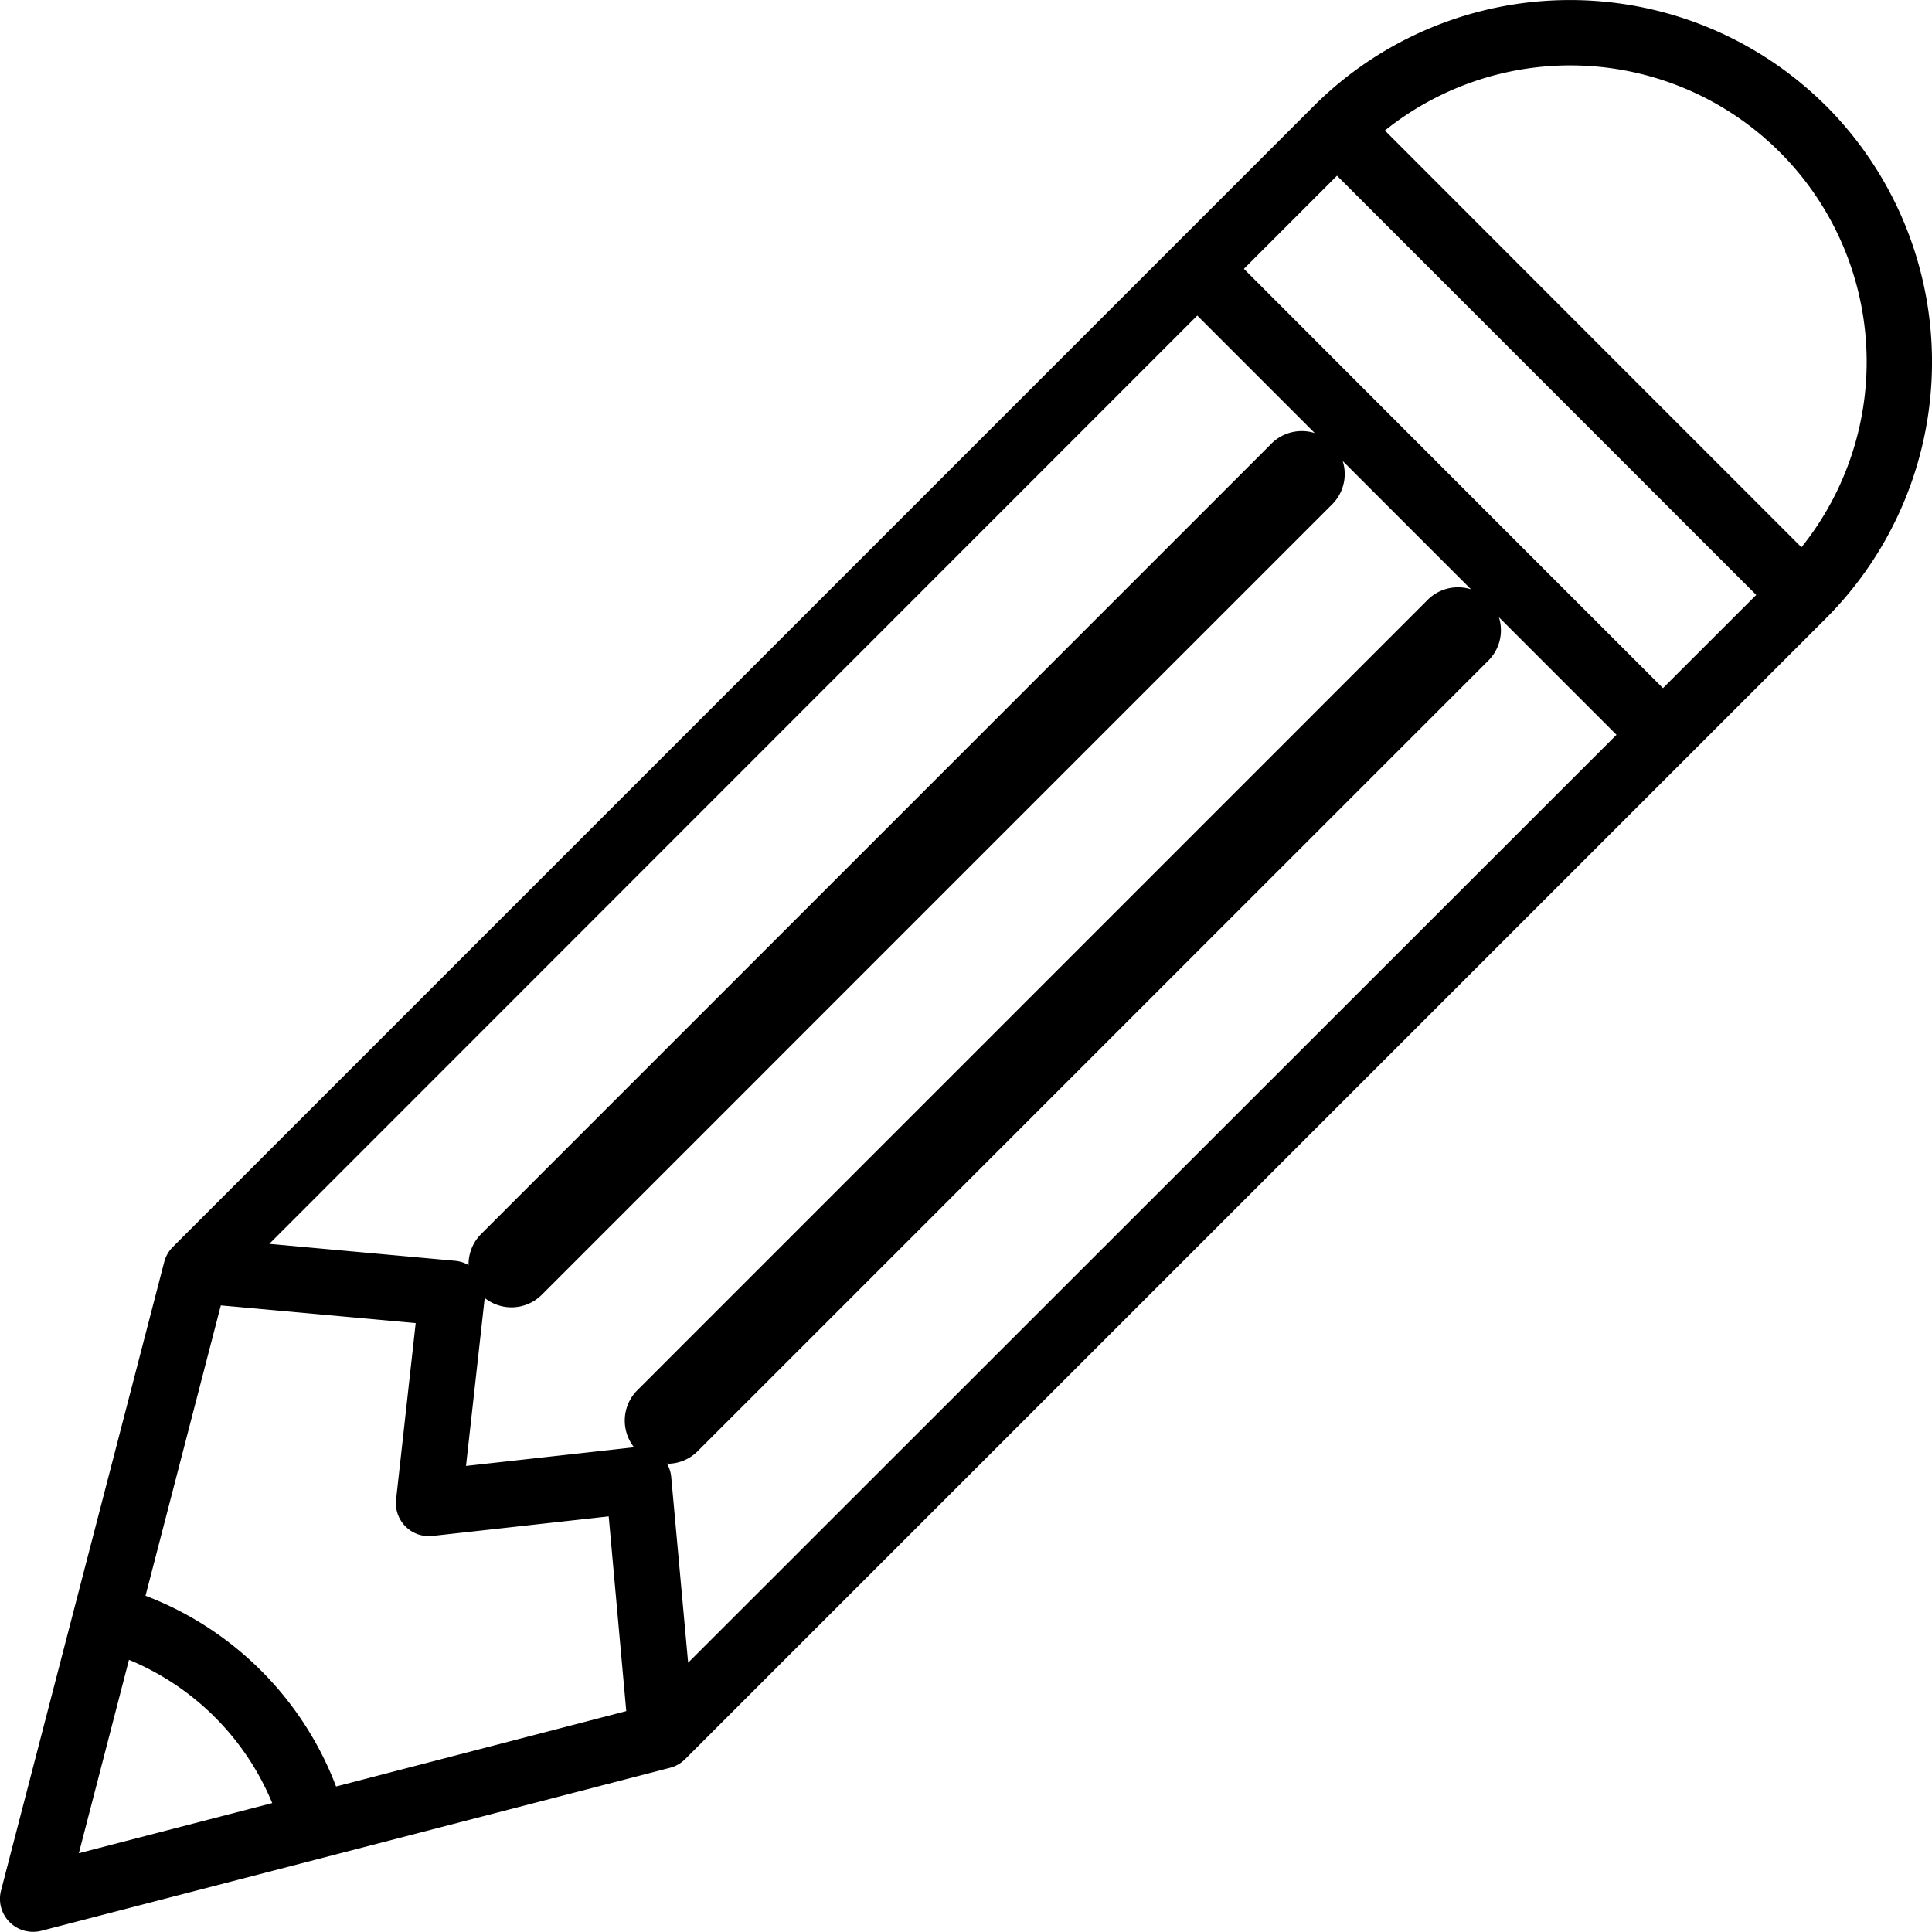
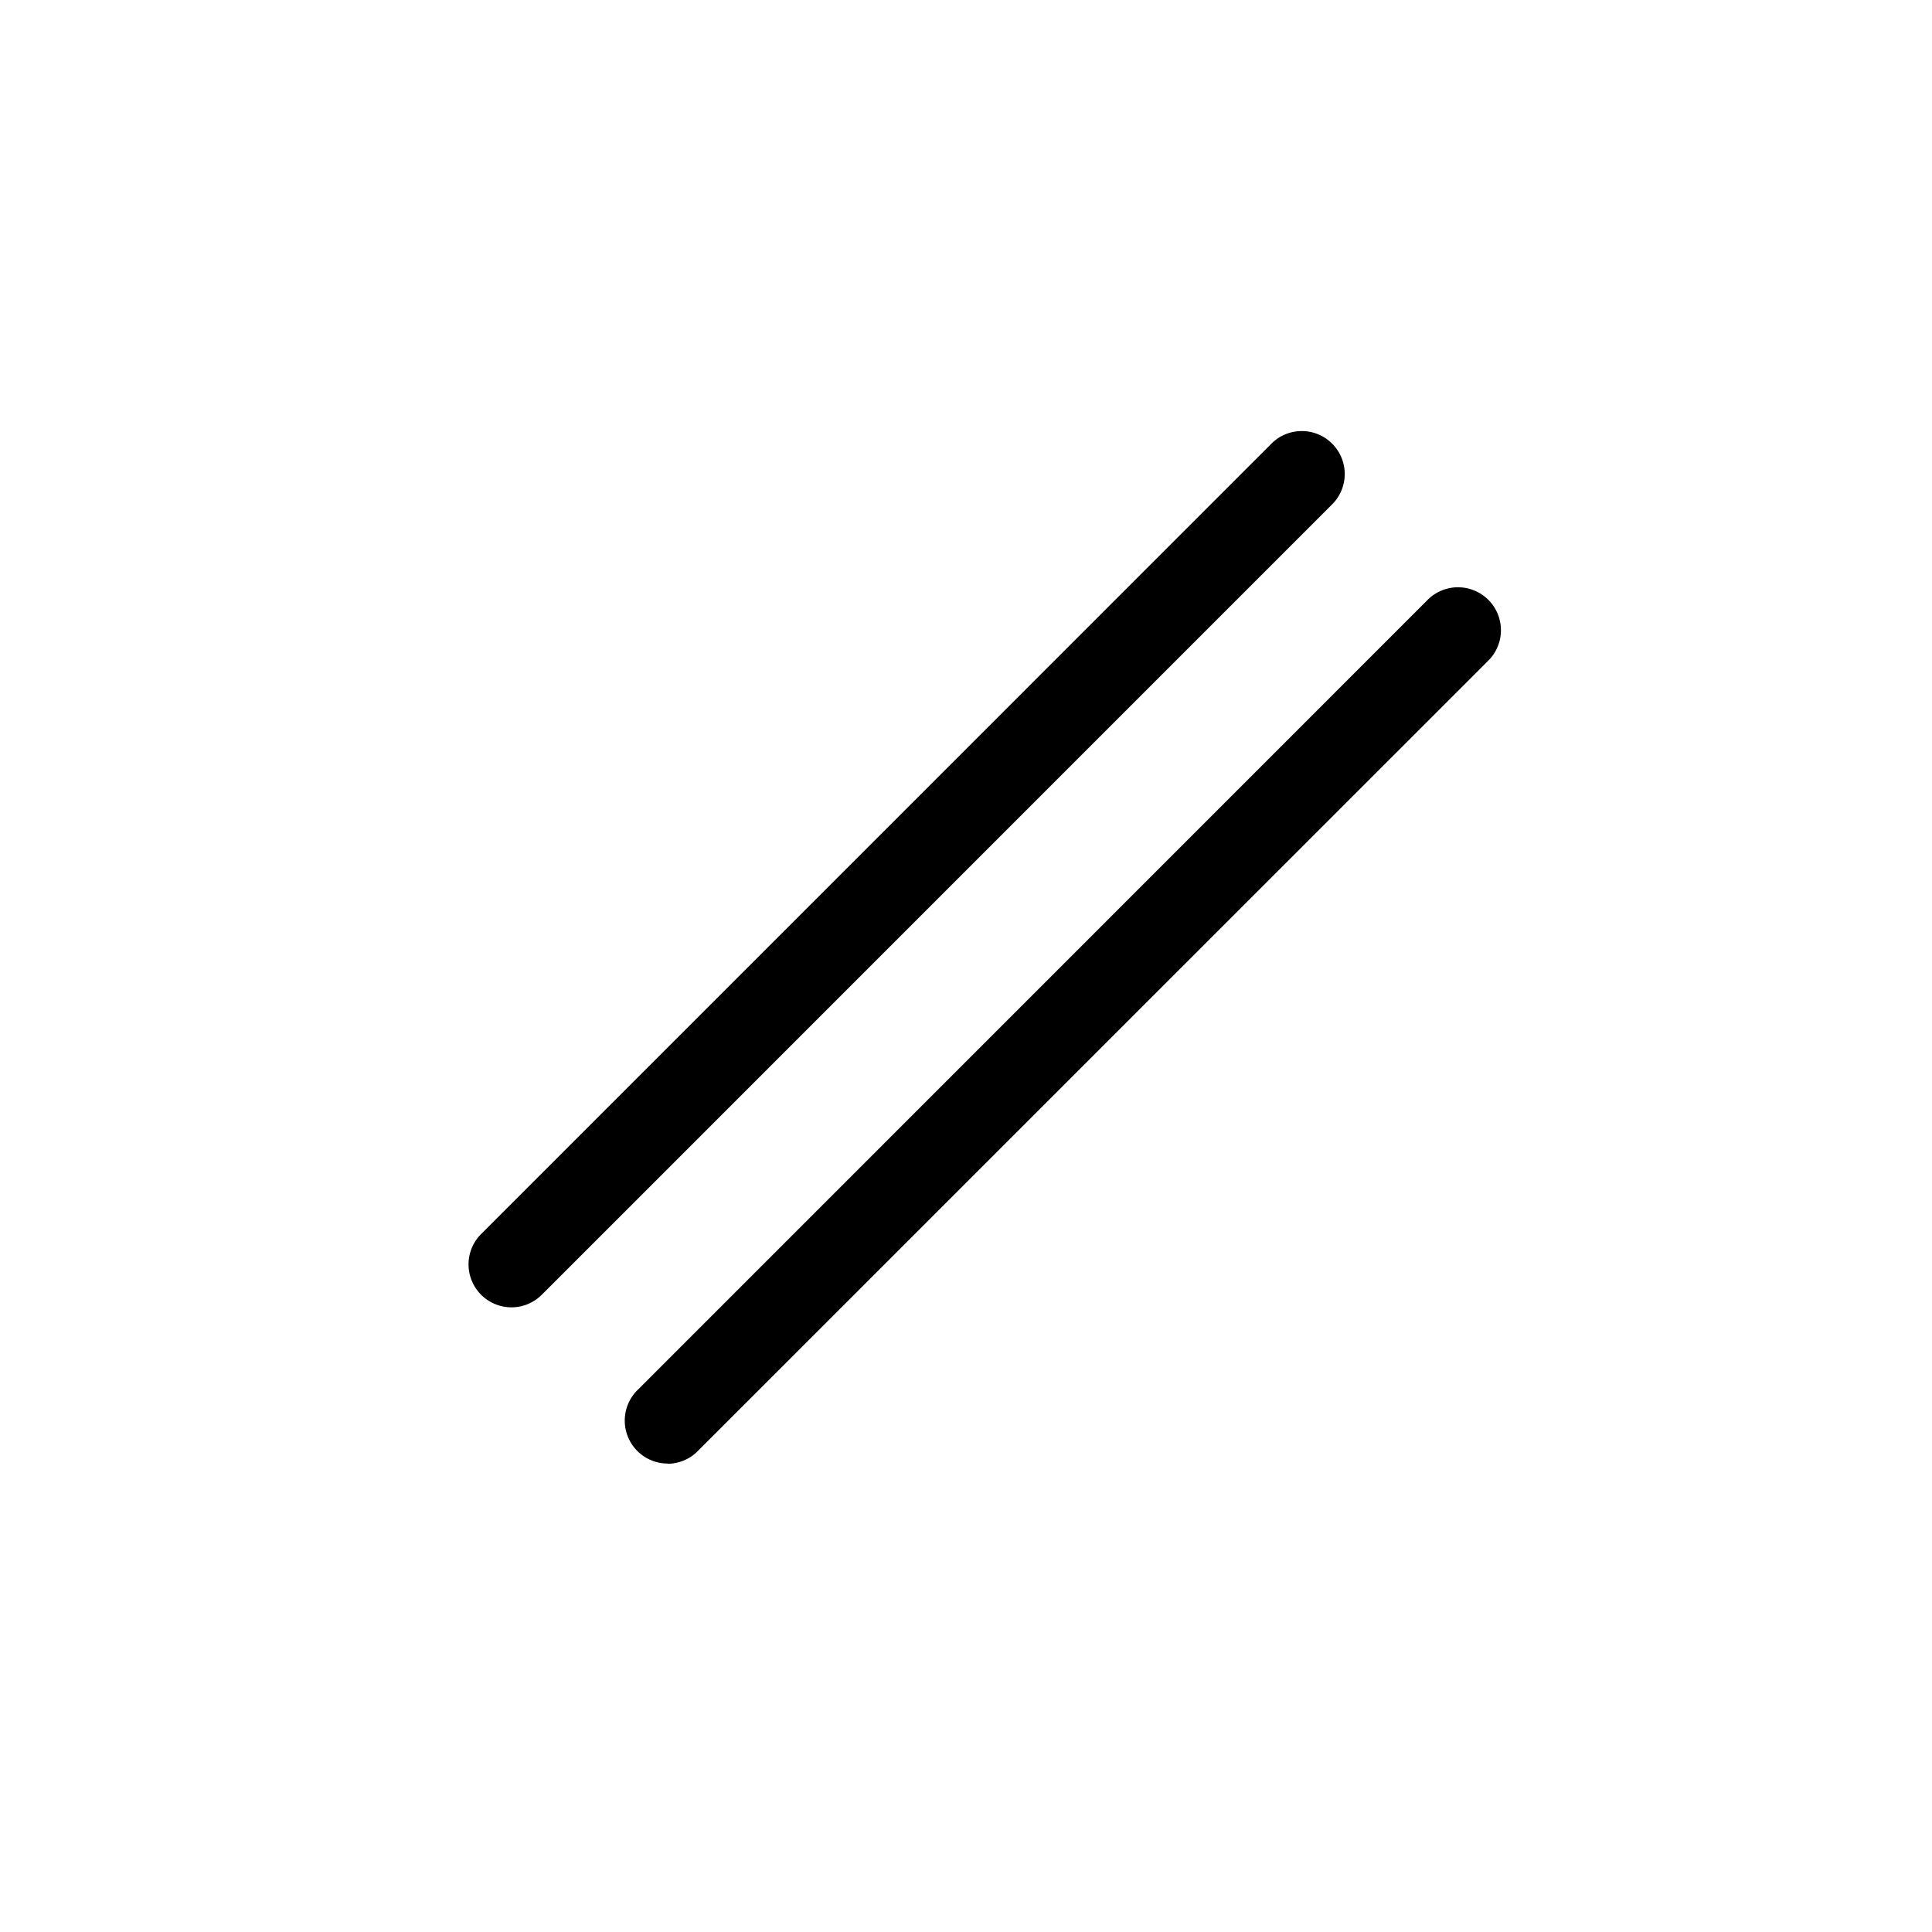
<svg xmlns="http://www.w3.org/2000/svg" width="30.14" height="30.14">
-   <path data-name="Path 2622" d="M7.979 20.395a.67.67 0 0 1-.474-1.143L19.819 6.937a.67.67 0 1 1 .947.947L8.453 20.198a.67.67 0 0 1-.474.197z" />
+   <path data-name="Path 2622" d="M7.979 20.395a.67.67 0 0 1-.474-1.143L19.819 6.937a.67.67 0 1 1 .947.947L8.453 20.198a.67.67 0 0 1-.474.197" />
  <path data-name="Path 2623" d="M10.416 22.832a.67.67 0 0 1-.474-1.143L22.256 9.374a.67.67 0 1 1 .947.947L10.888 22.635a.665.665 0 0 1-.474.2z" />
-   <path data-name="Path 2624" d="M28.488 1.653a5.658 5.658 0 0 0-7.992 0l-17.8 17.8a.514.514 0 0 0-.134.234L.016 29.494a.514.514 0 0 0 .5.643.5.5 0 0 0 .129-.016l9.809-2.543a.509.509 0 0 0 .234-.134l17.8-17.8a5.658 5.658 0 0 0 0-7.992zM1.23 28.911l.782-3.017a4.122 4.122 0 0 1 2.235 2.235zm1.04-4.017l1.175-4.529 3.04.276-.306 2.753a.514.514 0 0 0 .568.567l2.749-.305.274 3.038-4.527 1.176a5.142 5.142 0 0 0-2.973-2.976zm8.465 1.045l-.264-2.9a.514.514 0 0 0-.569-.462l-2.632.292.293-2.631a.514.514 0 0 0-.462-.569l-2.9-.264L18.678 4.923l3.27 3.27 3.27 3.27zm15.208-15.204l-3.27-3.27-3.268-3.271 1.453-1.453 3.27 3.27 3.27 3.27zm2.158-2.2l-3.25-3.25-3.246-3.249a4.624 4.624 0 0 1 6.5 6.5z" />
</svg>